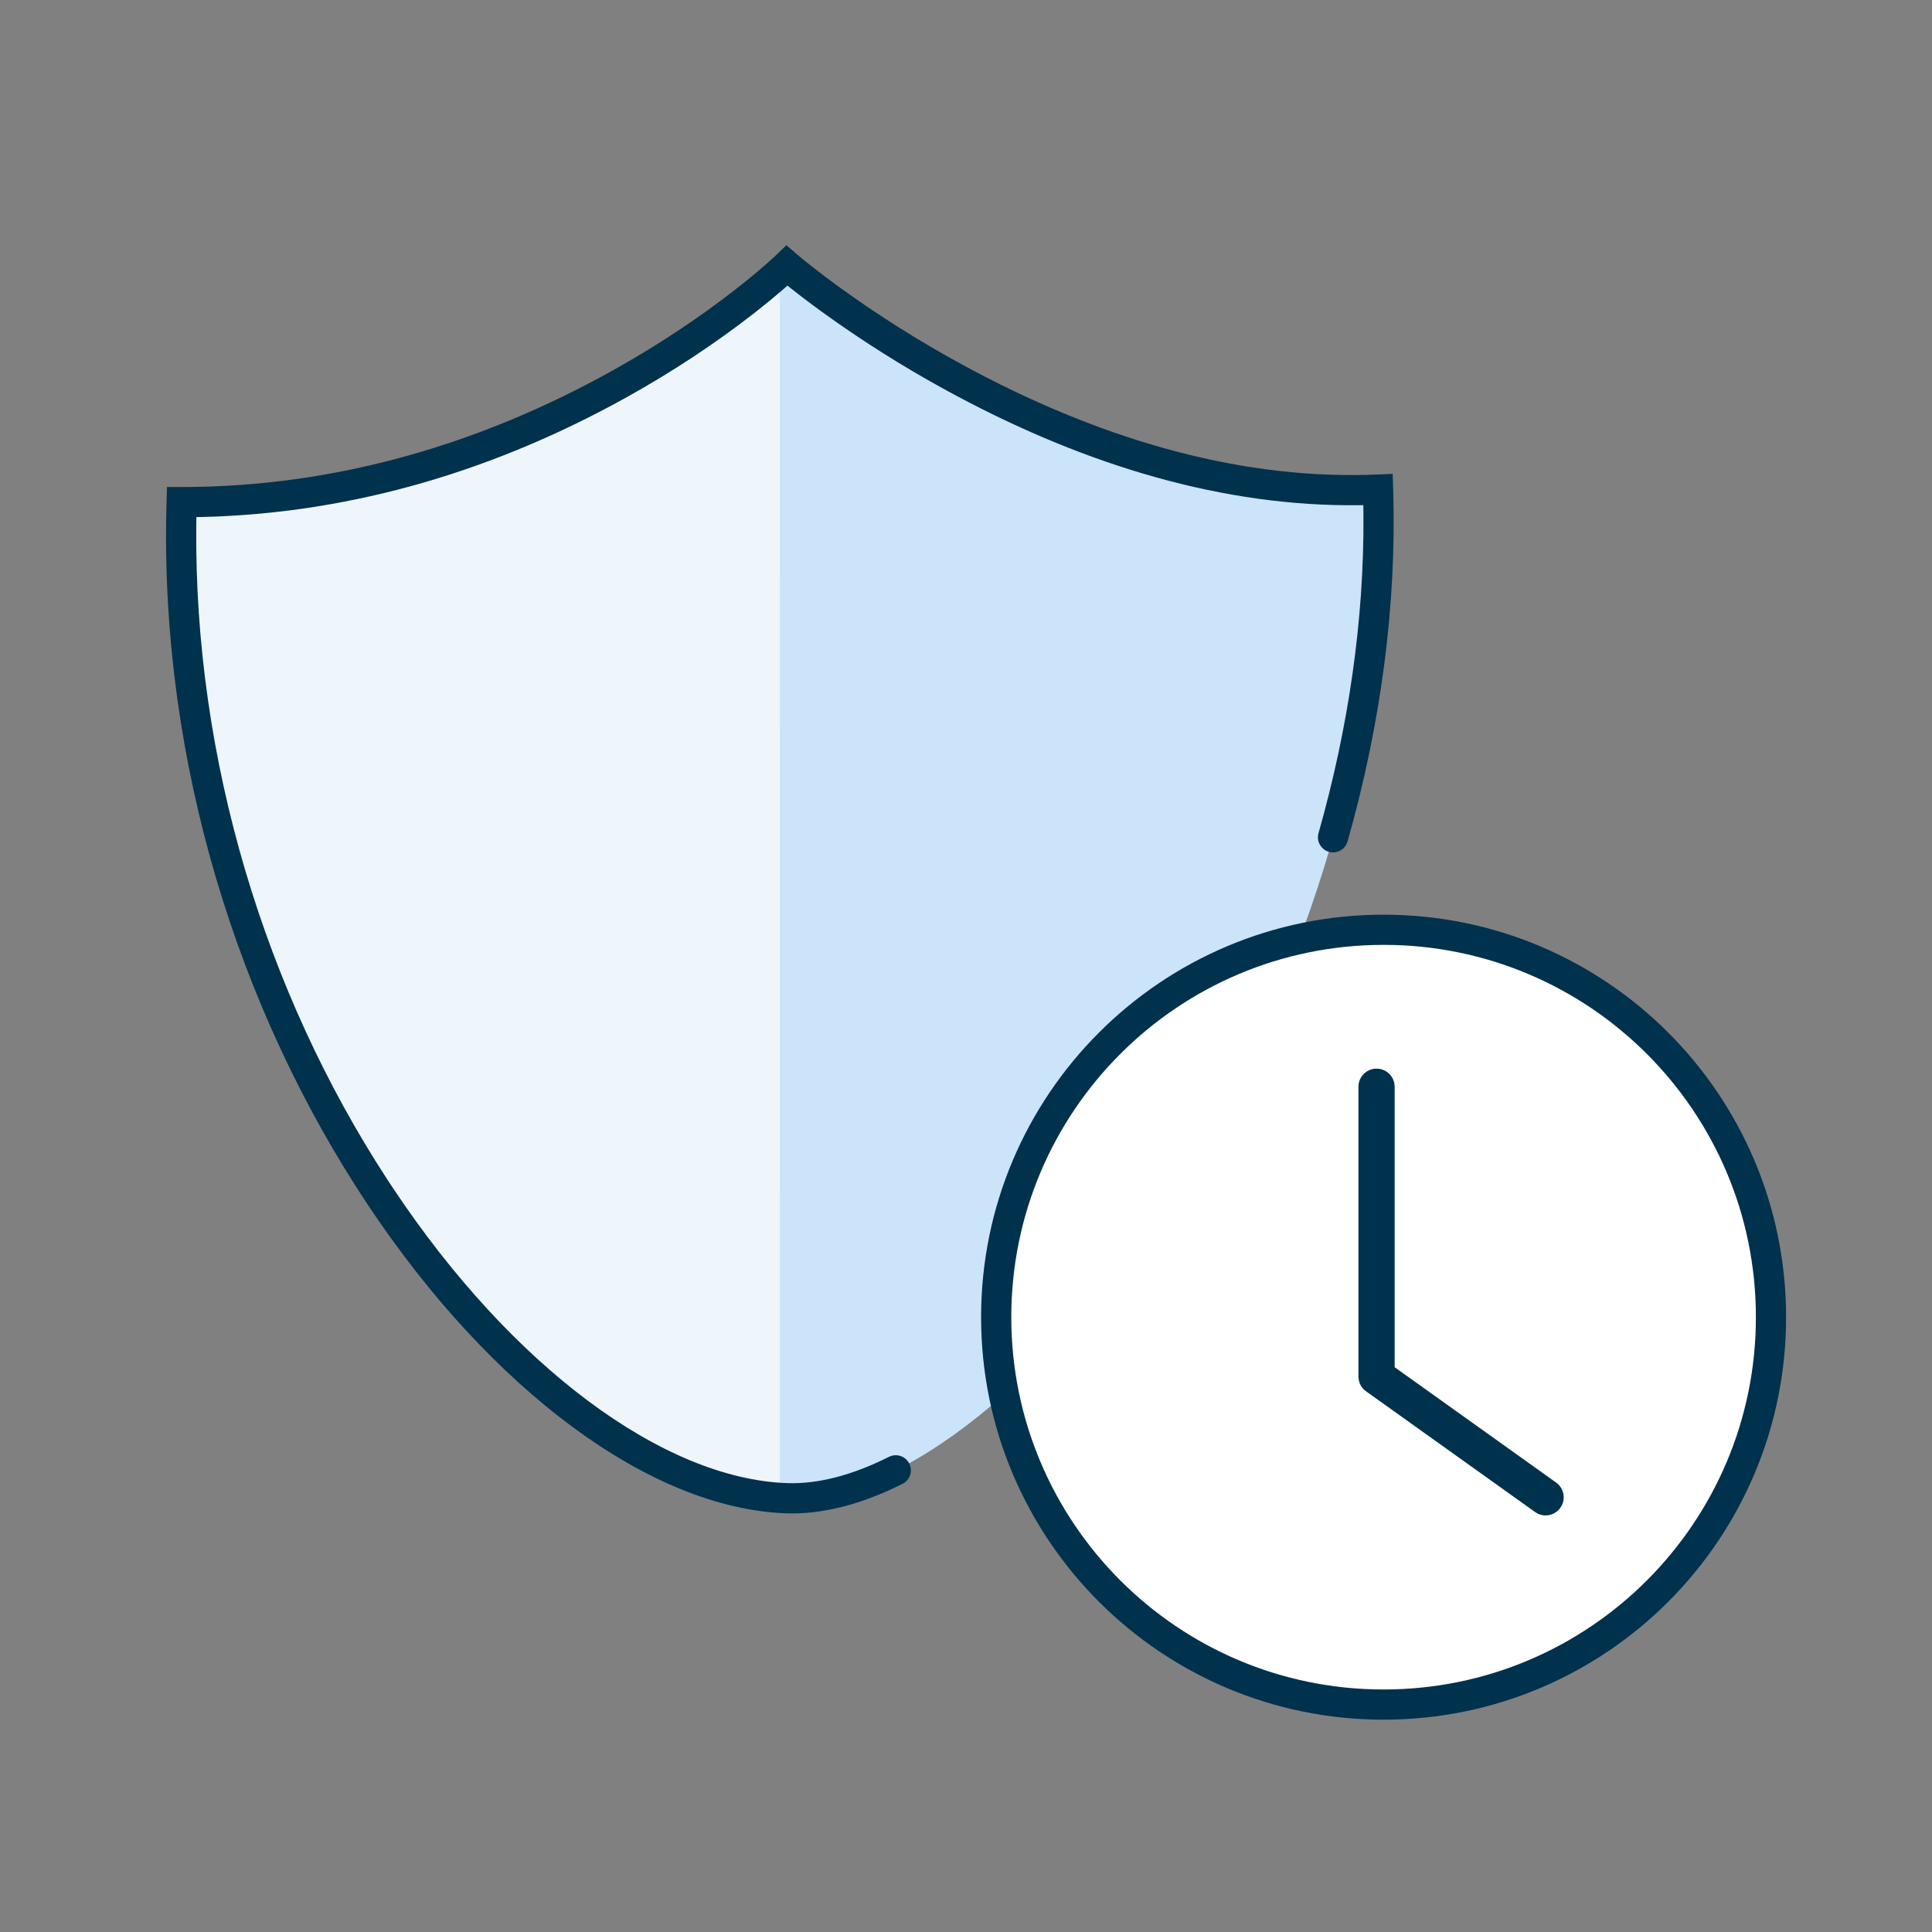
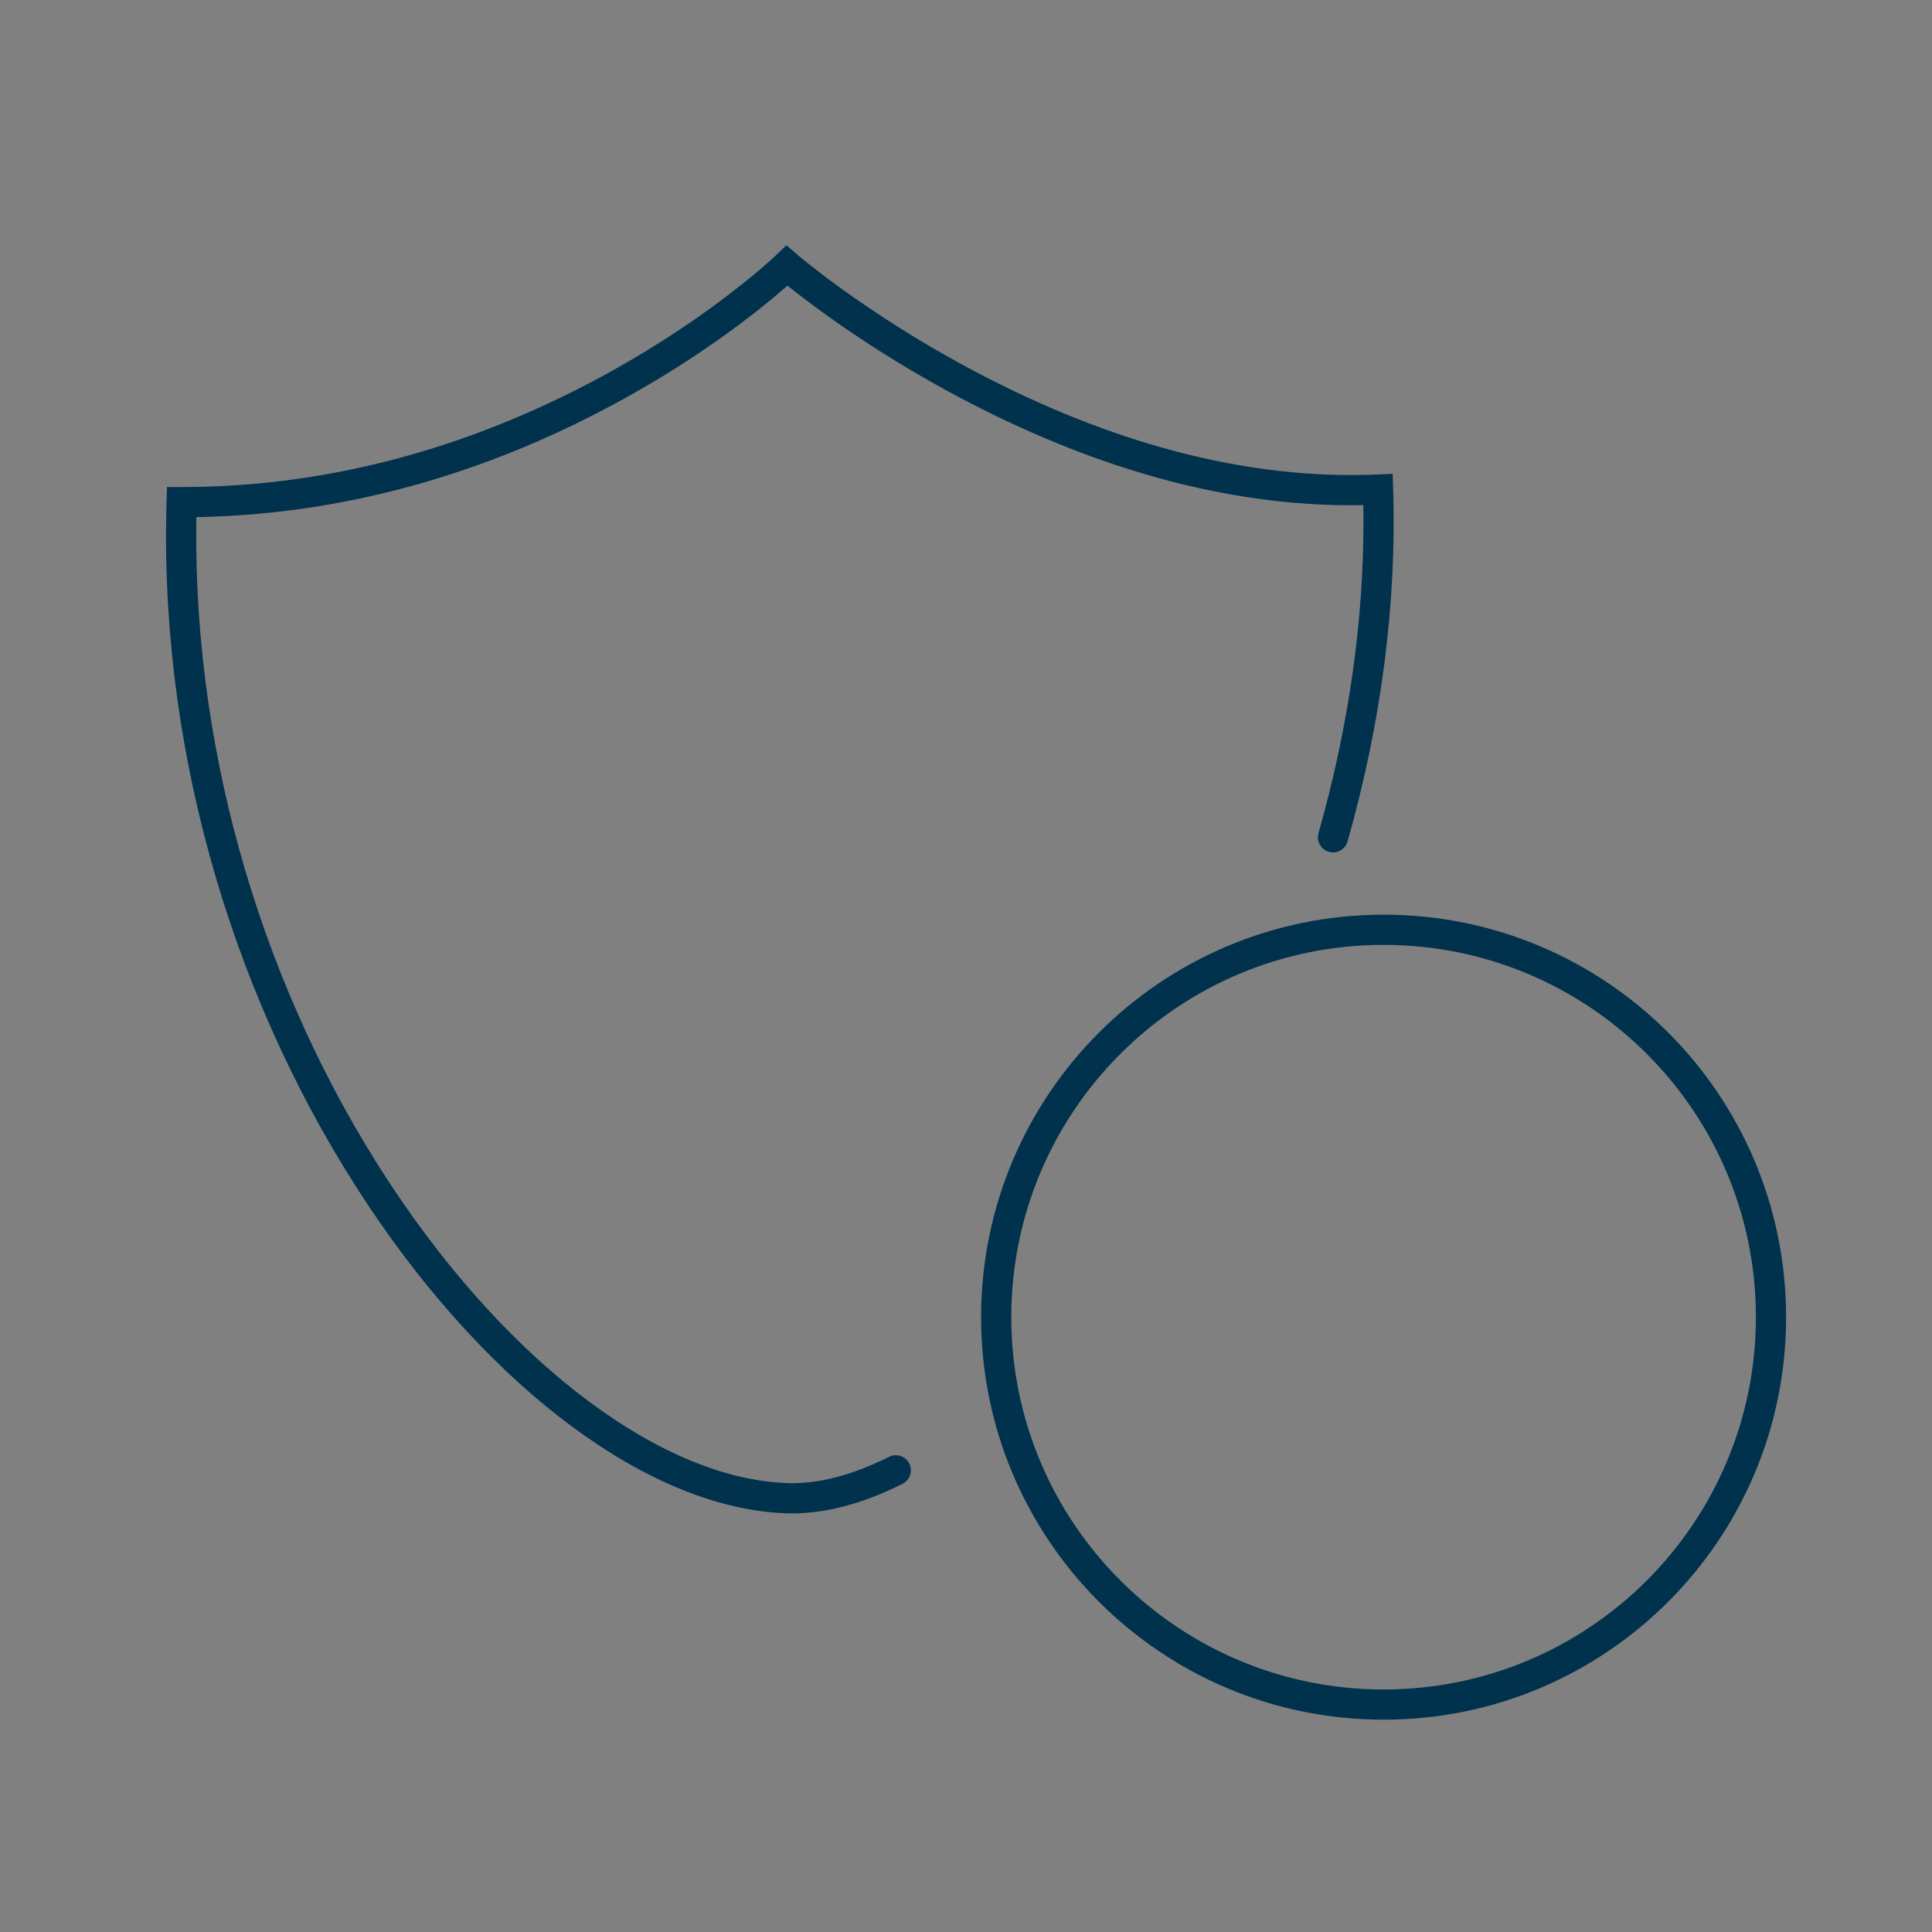
<svg xmlns="http://www.w3.org/2000/svg" width="80px" height="80px" viewBox="0 0 80 80" version="1.1">
  <rect x="0" y="0" width="80" height="80" fill="#808080" stroke="none" />
  <title>icon_we_extendWarranty</title>
  <g id="icon_we_extendWarranty" stroke="none" stroke-width="1" fill="none" fill-rule="evenodd">
    <g id="twoTone/travelNotification_vXL" transform="translate(6, 9)">
      <g id="Group-40-Copy-9" transform="translate(0.875, 0.75)">
-         <path d="M30.217,51.133 C28.631,51.928 27.105,52.335 25.711,52.288 C14.903,51.924 -0.018,33.076 0.646,11.042 C15.589,11.042 25.711,1.25 25.711,1.25 C25.711,1.25 37.104,11.088 50.187,10.522 C50.343,15.429 49.63,20.313 48.324,24.92" id="Path" fill="#EEF6FB" />
-         <path d="M25.711,1.25 C25.711,1.25 37.104,11.088 50.187,10.522 C50.864,31.769 35.234,52.61 25.711,52.288 L25.417,52.273 L25.418,1.52 C25.611,1.346 25.711,1.25 25.711,1.25 Z" id="Combined-Shape" fill="#CBE4FA" />
-         <circle id="Oval-Copy-5" fill="#FFFFFF" cx="50.417" cy="44.792" r="16.042" />
-         <path d="M50.417,28.125 C41.212,28.125 33.75,35.587 33.75,44.792 C33.75,53.996 41.212,61.458 50.417,61.458 C59.621,61.458 67.083,53.996 67.083,44.792 C67.083,35.587 59.621,28.125 50.417,28.125 Z M50.417,29.375 C58.931,29.375 65.833,36.277 65.833,44.792 C65.833,53.306 58.931,60.208 50.417,60.208 C41.902,60.208 35,53.306 35,44.792 C35,36.277 41.902,29.375 50.417,29.375 Z" id="Oval-Copy-5" fill="#00314D" fill-rule="nonzero" />
-         <path d="M50.125,34.5 C50.505,34.5 50.818,34.782 50.868,35.148 L50.875,35.25 L50.875,46.864 L57.561,51.64 C57.867,51.859 57.96,52.266 57.793,52.591 L57.735,52.686 C57.516,52.992 57.109,53.085 56.784,52.918 L56.689,52.86 L49.689,47.86 C49.52,47.74 49.41,47.555 49.382,47.353 L49.375,47.25 L49.375,35.25 C49.375,34.836 49.711,34.5 50.125,34.5 Z" id="Path-2" fill="#00314D" fill-rule="nonzero" />
+         <path d="M50.417,28.125 C41.212,28.125 33.75,35.587 33.75,44.792 C33.75,53.996 41.212,61.458 50.417,61.458 C59.621,61.458 67.083,53.996 67.083,44.792 C67.083,35.587 59.621,28.125 50.417,28.125 Z M50.417,29.375 C58.931,29.375 65.833,36.277 65.833,44.792 C65.833,53.306 58.931,60.208 50.417,60.208 C41.902,60.208 35,53.306 35,44.792 C35,36.277 41.902,29.375 50.417,29.375 " id="Oval-Copy-5" fill="#00314D" fill-rule="nonzero" />
        <path d="M25.276,0.801 L25.687,0.404 L26.152,0.805 L26.427,1.032 L26.759,1.296 L27.127,1.581 C27.191,1.63 27.256,1.679 27.322,1.729 L27.737,2.037 C27.809,2.089 27.882,2.142 27.956,2.196 C29.444,3.27 31.127,4.346 32.97,5.349 C38.458,8.337 44.164,10.066 49.769,9.912 L50.16,9.898 L50.792,9.871 L50.812,10.503 C50.964,15.293 50.306,20.222 48.925,25.091 C48.831,25.423 48.485,25.616 48.153,25.522 C47.821,25.428 47.628,25.082 47.722,24.75 C48.966,20.366 49.608,15.938 49.583,11.619 L49.577,11.166 L49.415,11.169 C43.82,11.241 38.182,9.546 32.759,6.655 L32.372,6.447 C30.48,5.417 28.753,4.313 27.224,3.209 L26.78,2.884 C26.709,2.831 26.639,2.779 26.57,2.727 L26.173,2.424 L25.809,2.138 L25.731,2.076 L25.658,2.141 C25.546,2.239 25.429,2.34 25.306,2.444 L24.92,2.764 C24.786,2.873 24.646,2.986 24.501,3.1 L24.279,3.274 C22.777,4.44 21.039,5.605 19.086,6.692 C13.755,9.659 7.862,11.495 1.551,11.656 L1.257,11.661 L1.252,12.015 C1.16,21.711 4.107,31.326 9.147,39.066 L9.397,39.445 C14.308,46.826 20.581,51.49 25.732,51.663 C26.993,51.706 28.414,51.338 29.937,50.574 C30.246,50.42 30.621,50.544 30.776,50.853 C30.931,51.161 30.806,51.537 30.497,51.692 C28.8,52.543 27.178,52.963 25.69,52.913 C20.062,52.723 13.469,47.821 8.356,40.138 C2.941,31.999 -0.196,21.786 0.01,11.505 L0.022,11.023 L0.04,10.417 L0.646,10.417 C7.068,10.417 13.067,8.612 18.478,5.6 C20.373,4.545 22.059,3.415 23.512,2.286 L23.931,1.956 C24.133,1.794 24.322,1.639 24.498,1.49 L24.835,1.2 L25.208,0.865 L25.276,0.801 Z" id="Path" fill="#00314D" fill-rule="nonzero" />
      </g>
    </g>
  </g>
</svg>